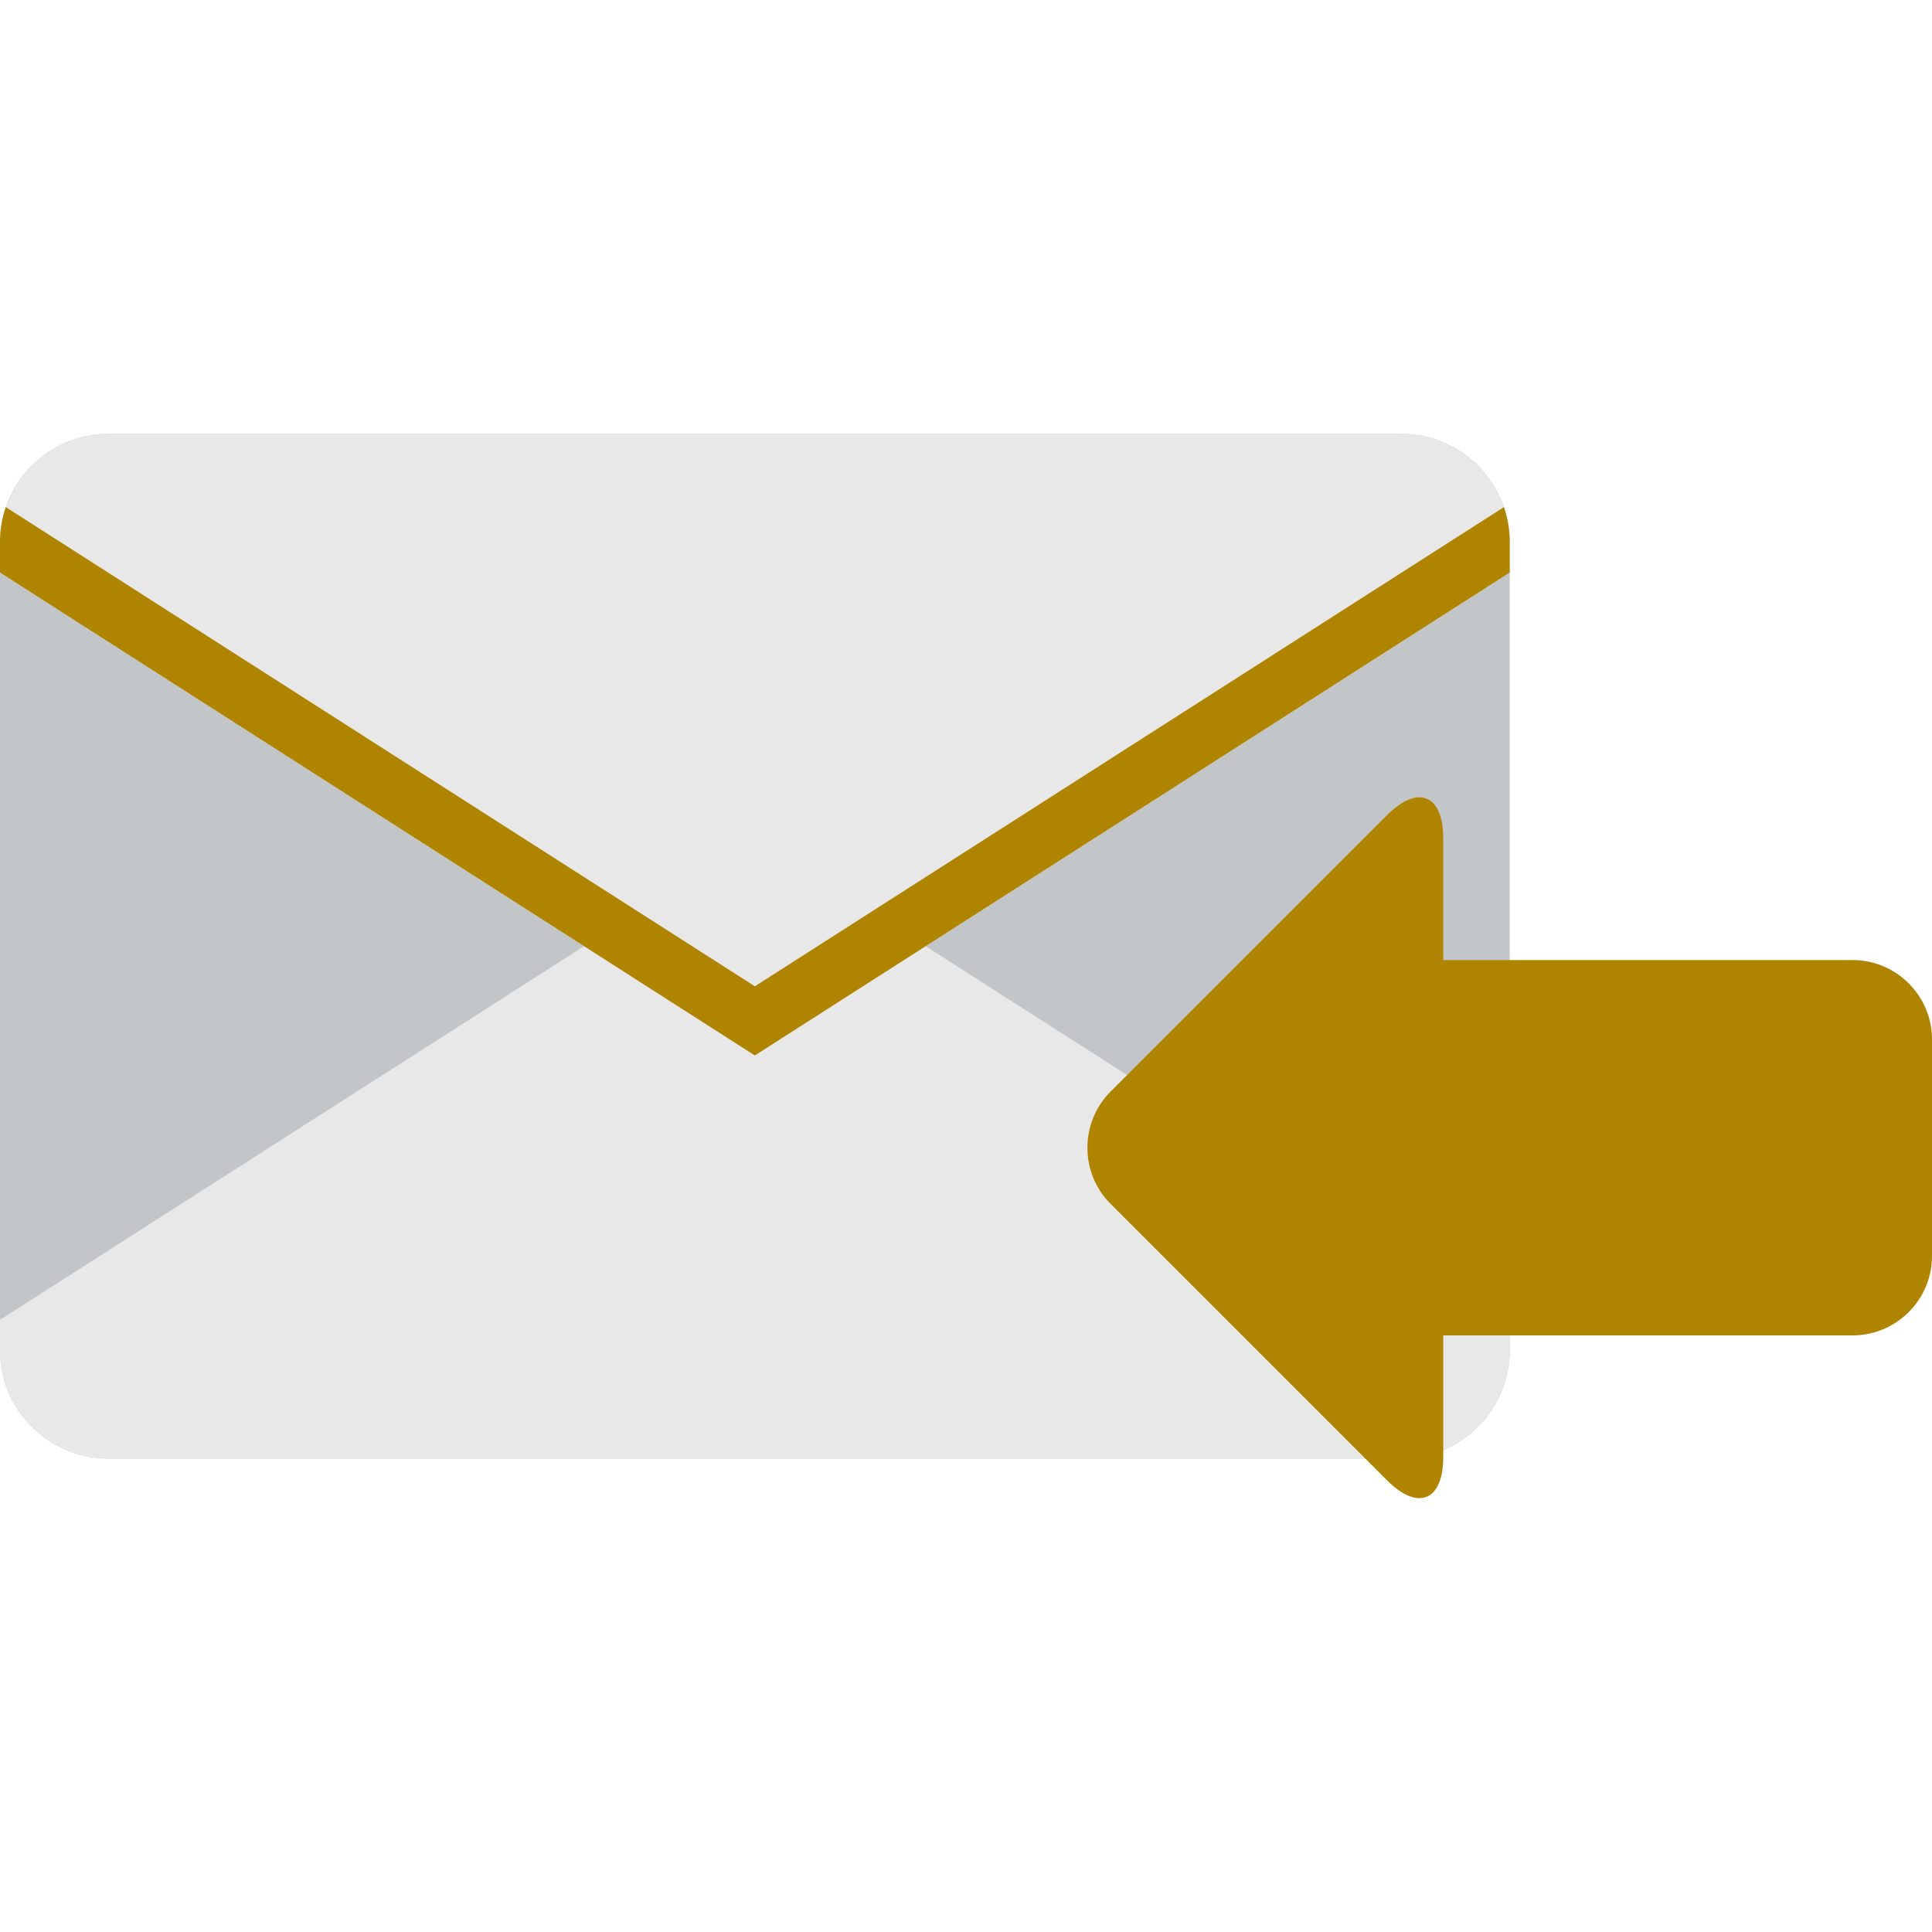
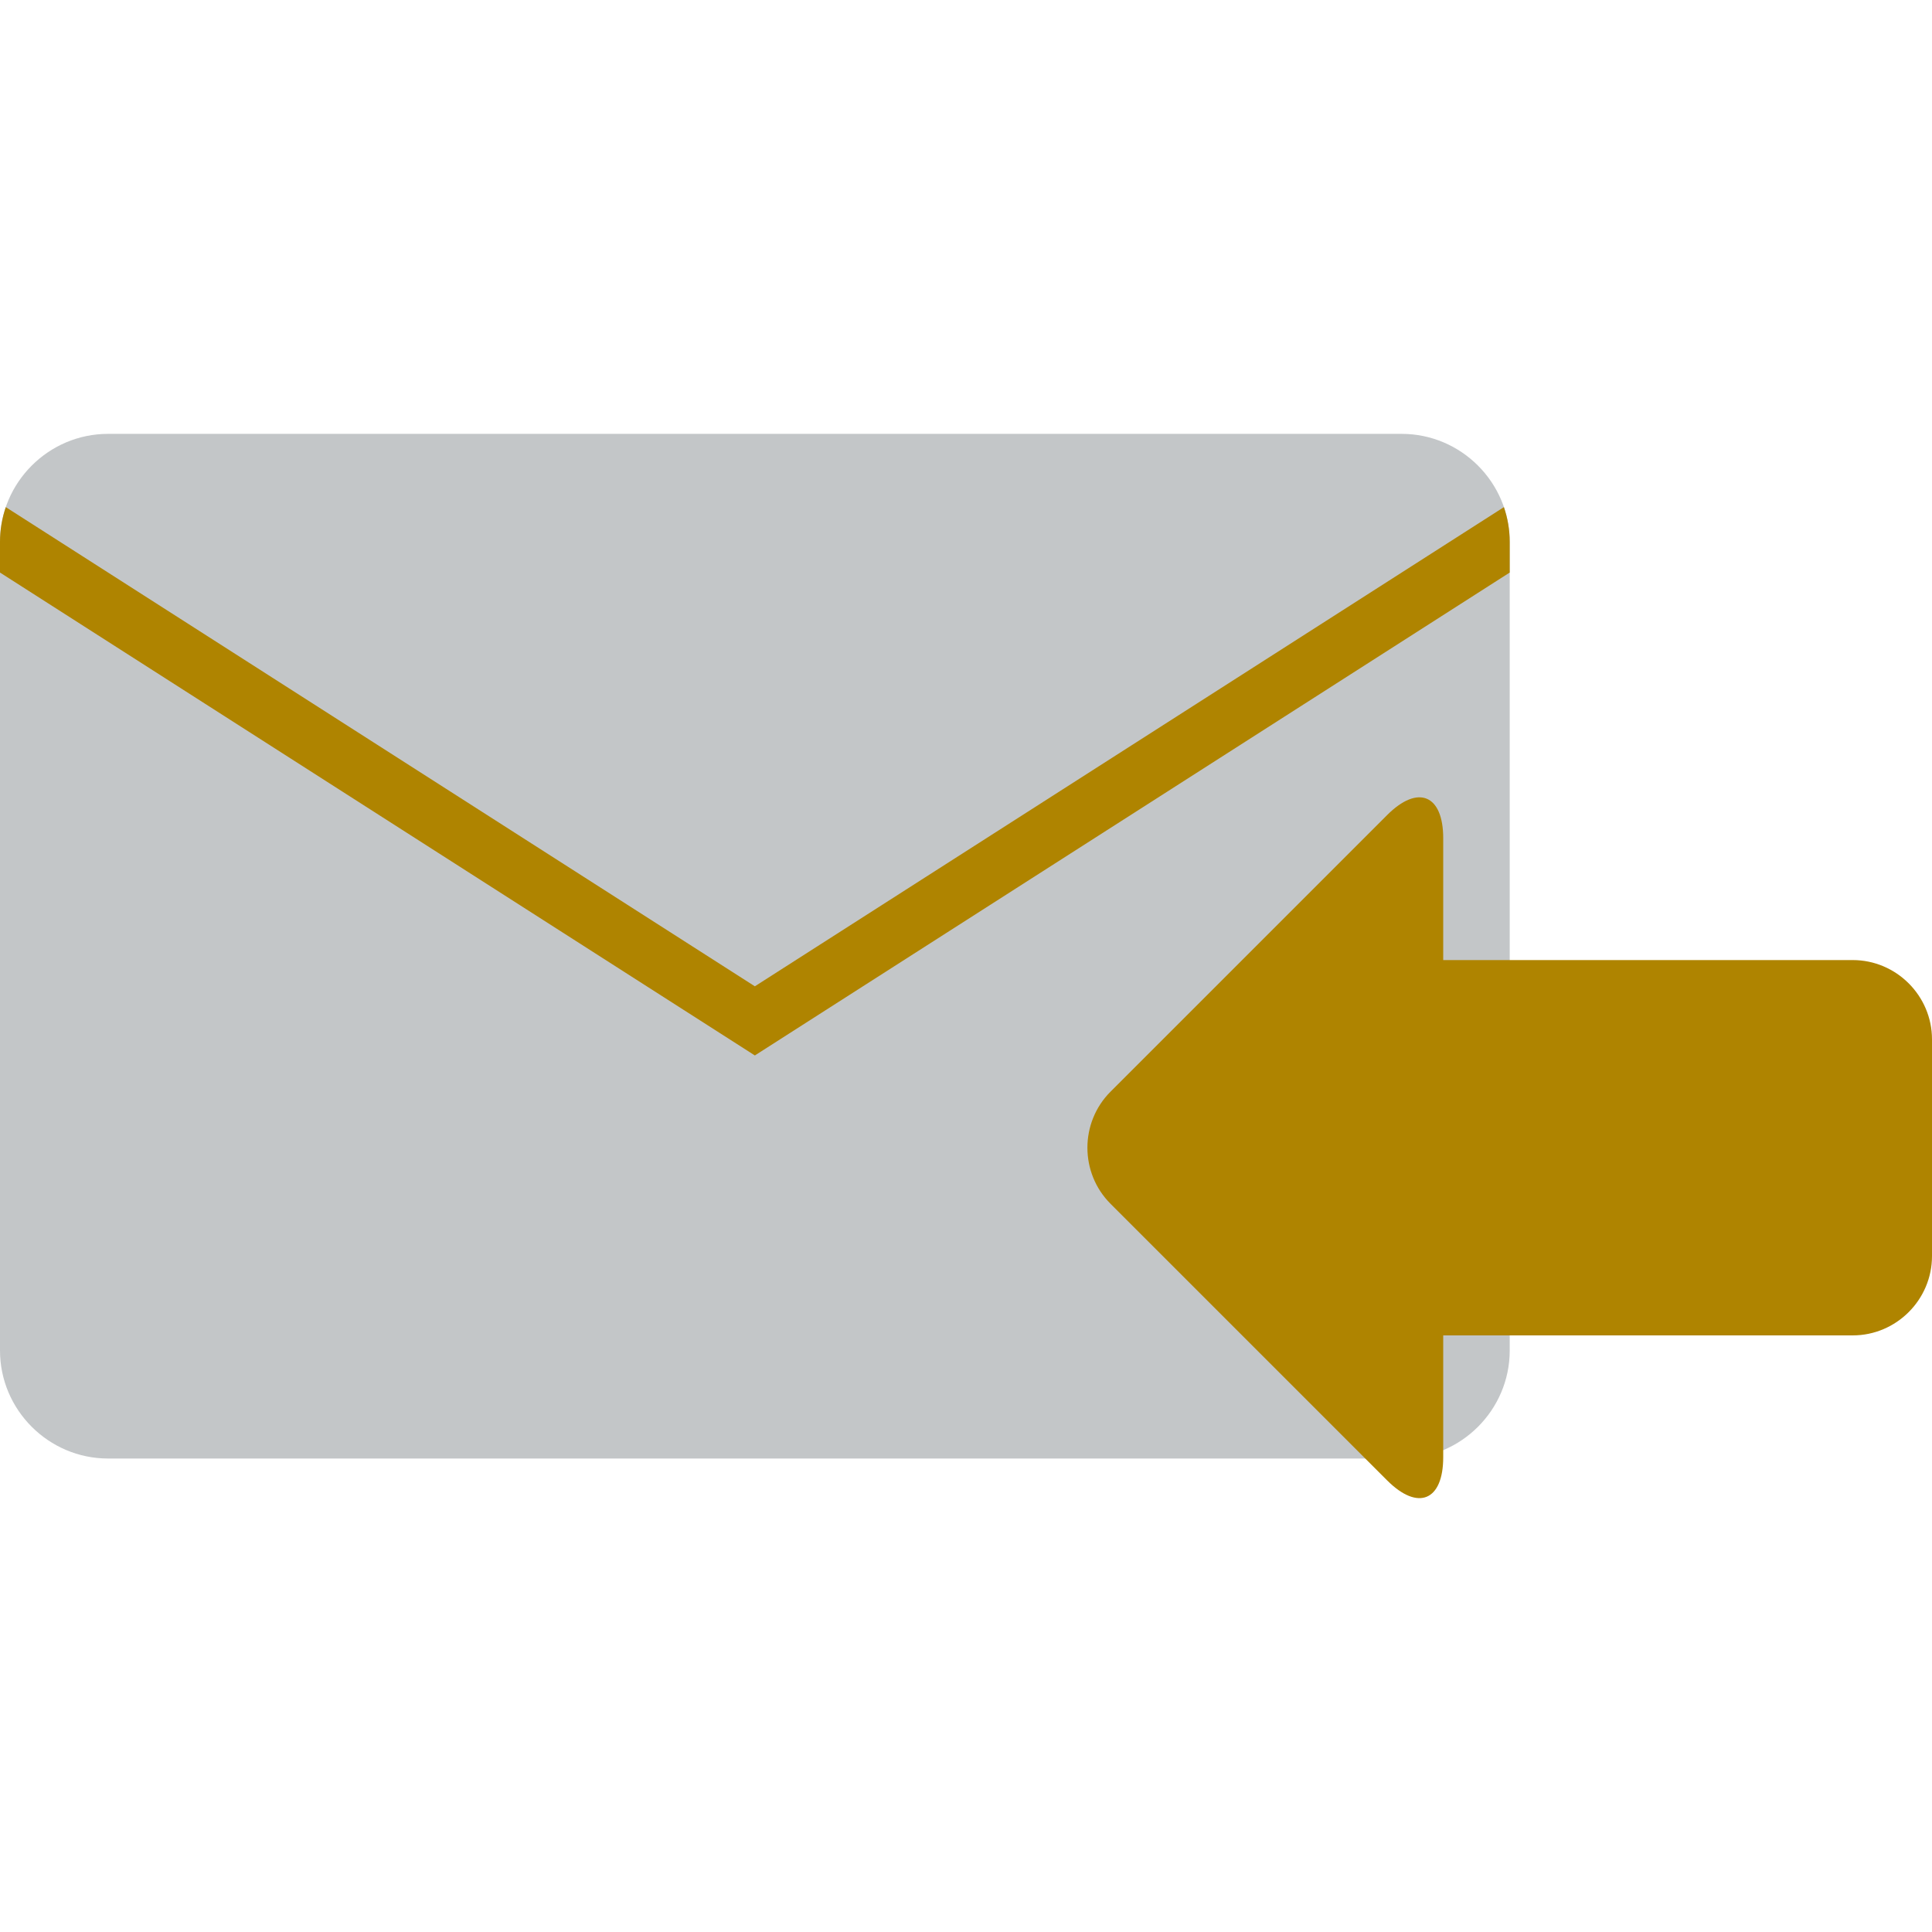
<svg xmlns="http://www.w3.org/2000/svg" height="800px" width="800px" version="1.1" id="Layer_1" viewBox="0 0 383.468 383.468" xml:space="preserve">
  <g>
    <g>
      <path style="fill:#C3C6C8;" d="M299.651,107.553c0-11.791-9.647-21.438-21.438-21.438H21.438C9.648,86.115,0,95.762,0,107.553    v160.499c0,11.791,9.648,21.438,21.438,21.438h256.776c11.791,0,21.438-9.647,21.438-21.438L299.651,107.553L299.651,107.553z" />
-       <path style="fill:#E8E8E8;" d="M149.825,166.118L0,261.963v6.089c0,11.791,9.648,21.438,21.438,21.438h256.776    c11.791,0,21.438-9.647,21.438-21.438v-6.089L149.825,166.118z" />
-       <path style="fill:#E8E8E8;" d="M149.825,209.488l149.826-95.849v-6.087c0-11.791-9.647-21.438-21.438-21.438H21.438    C9.648,86.115,0,95.762,0,107.553v6.087L149.825,209.488z" />
      <path style="fill:#AF8400;" d="M298.5,100.657l-148.675,95.108L1.151,100.657C0.409,102.825,0,105.144,0,107.553v6.087    l149.825,95.849l149.826-95.849v-6.087C299.651,105.144,299.242,102.825,298.5,100.657z" />
    </g>
    <path style="fill:#AF8400;" d="M220.422,216.675l54.903-54.903c6.121-6.12,11.129-4.046,11.129,4.61v24.174h81.275   c8.656,0,15.739,7.082,15.739,15.738v43.02c0,8.656-7.083,15.739-15.739,15.739h-81.275v24.173c0,8.657-5.008,10.73-11.129,4.61   l-54.903-54.903C214.302,232.813,214.302,222.795,220.422,216.675z" />
  </g>
</svg>